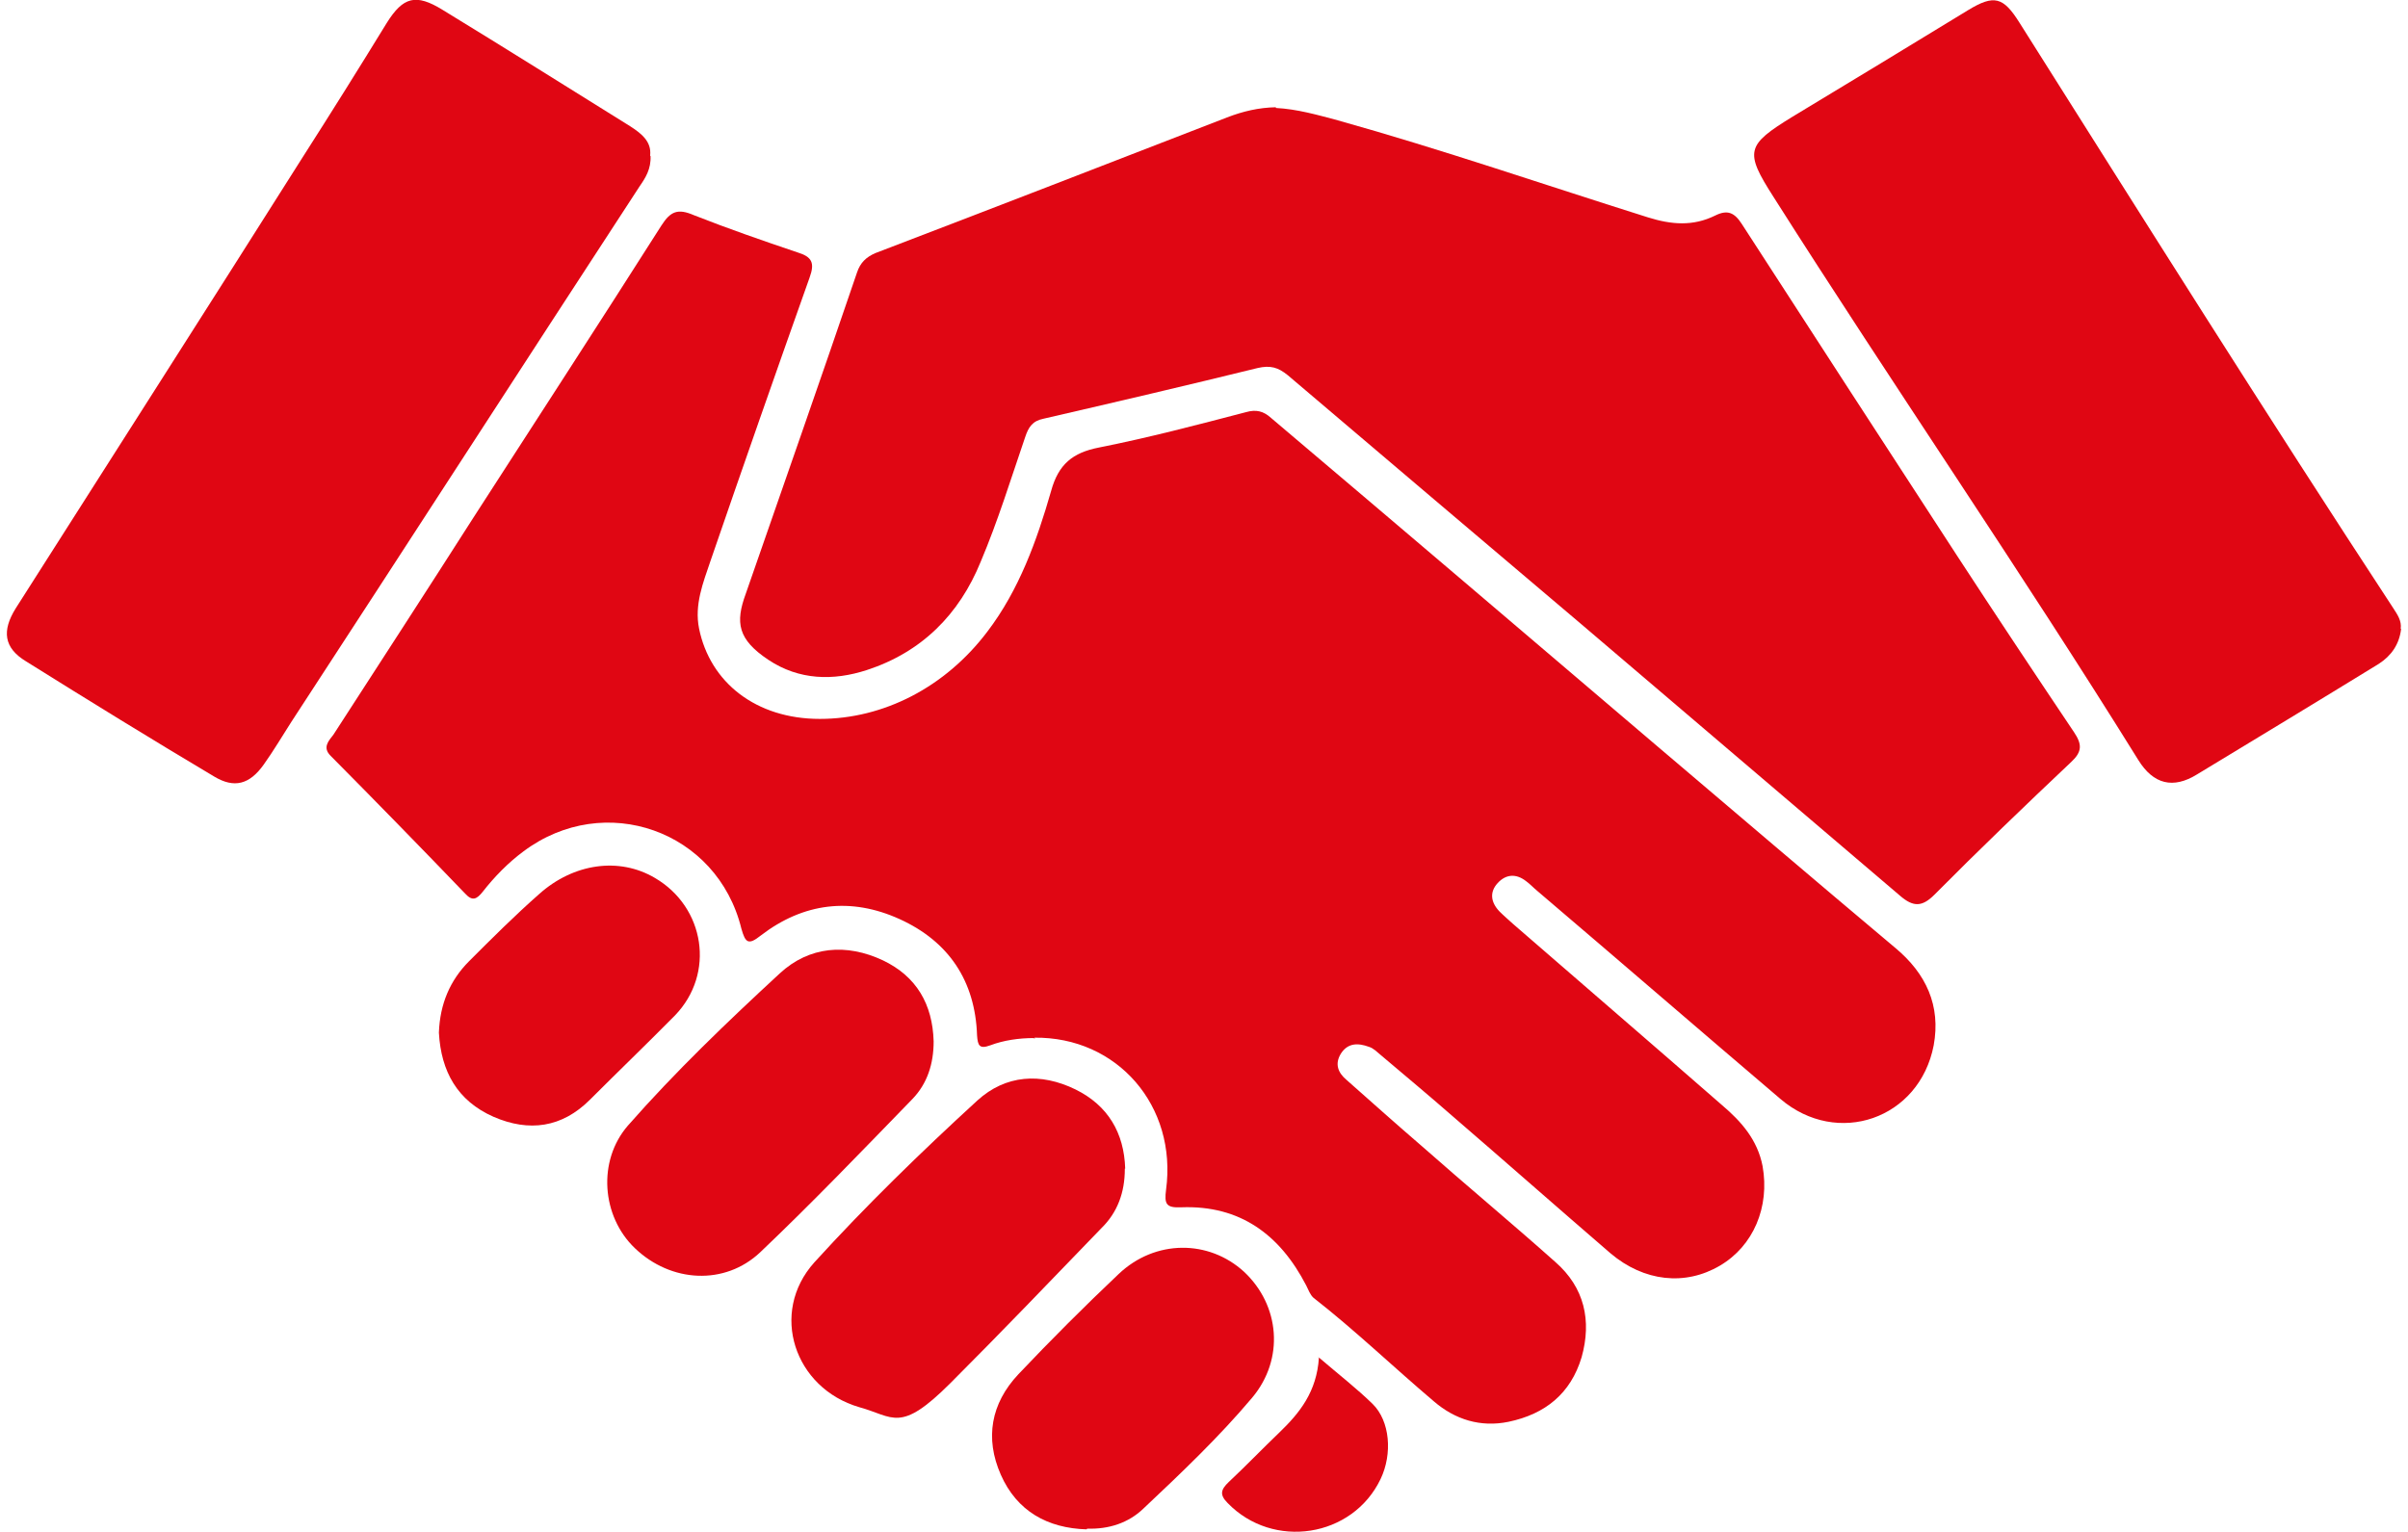
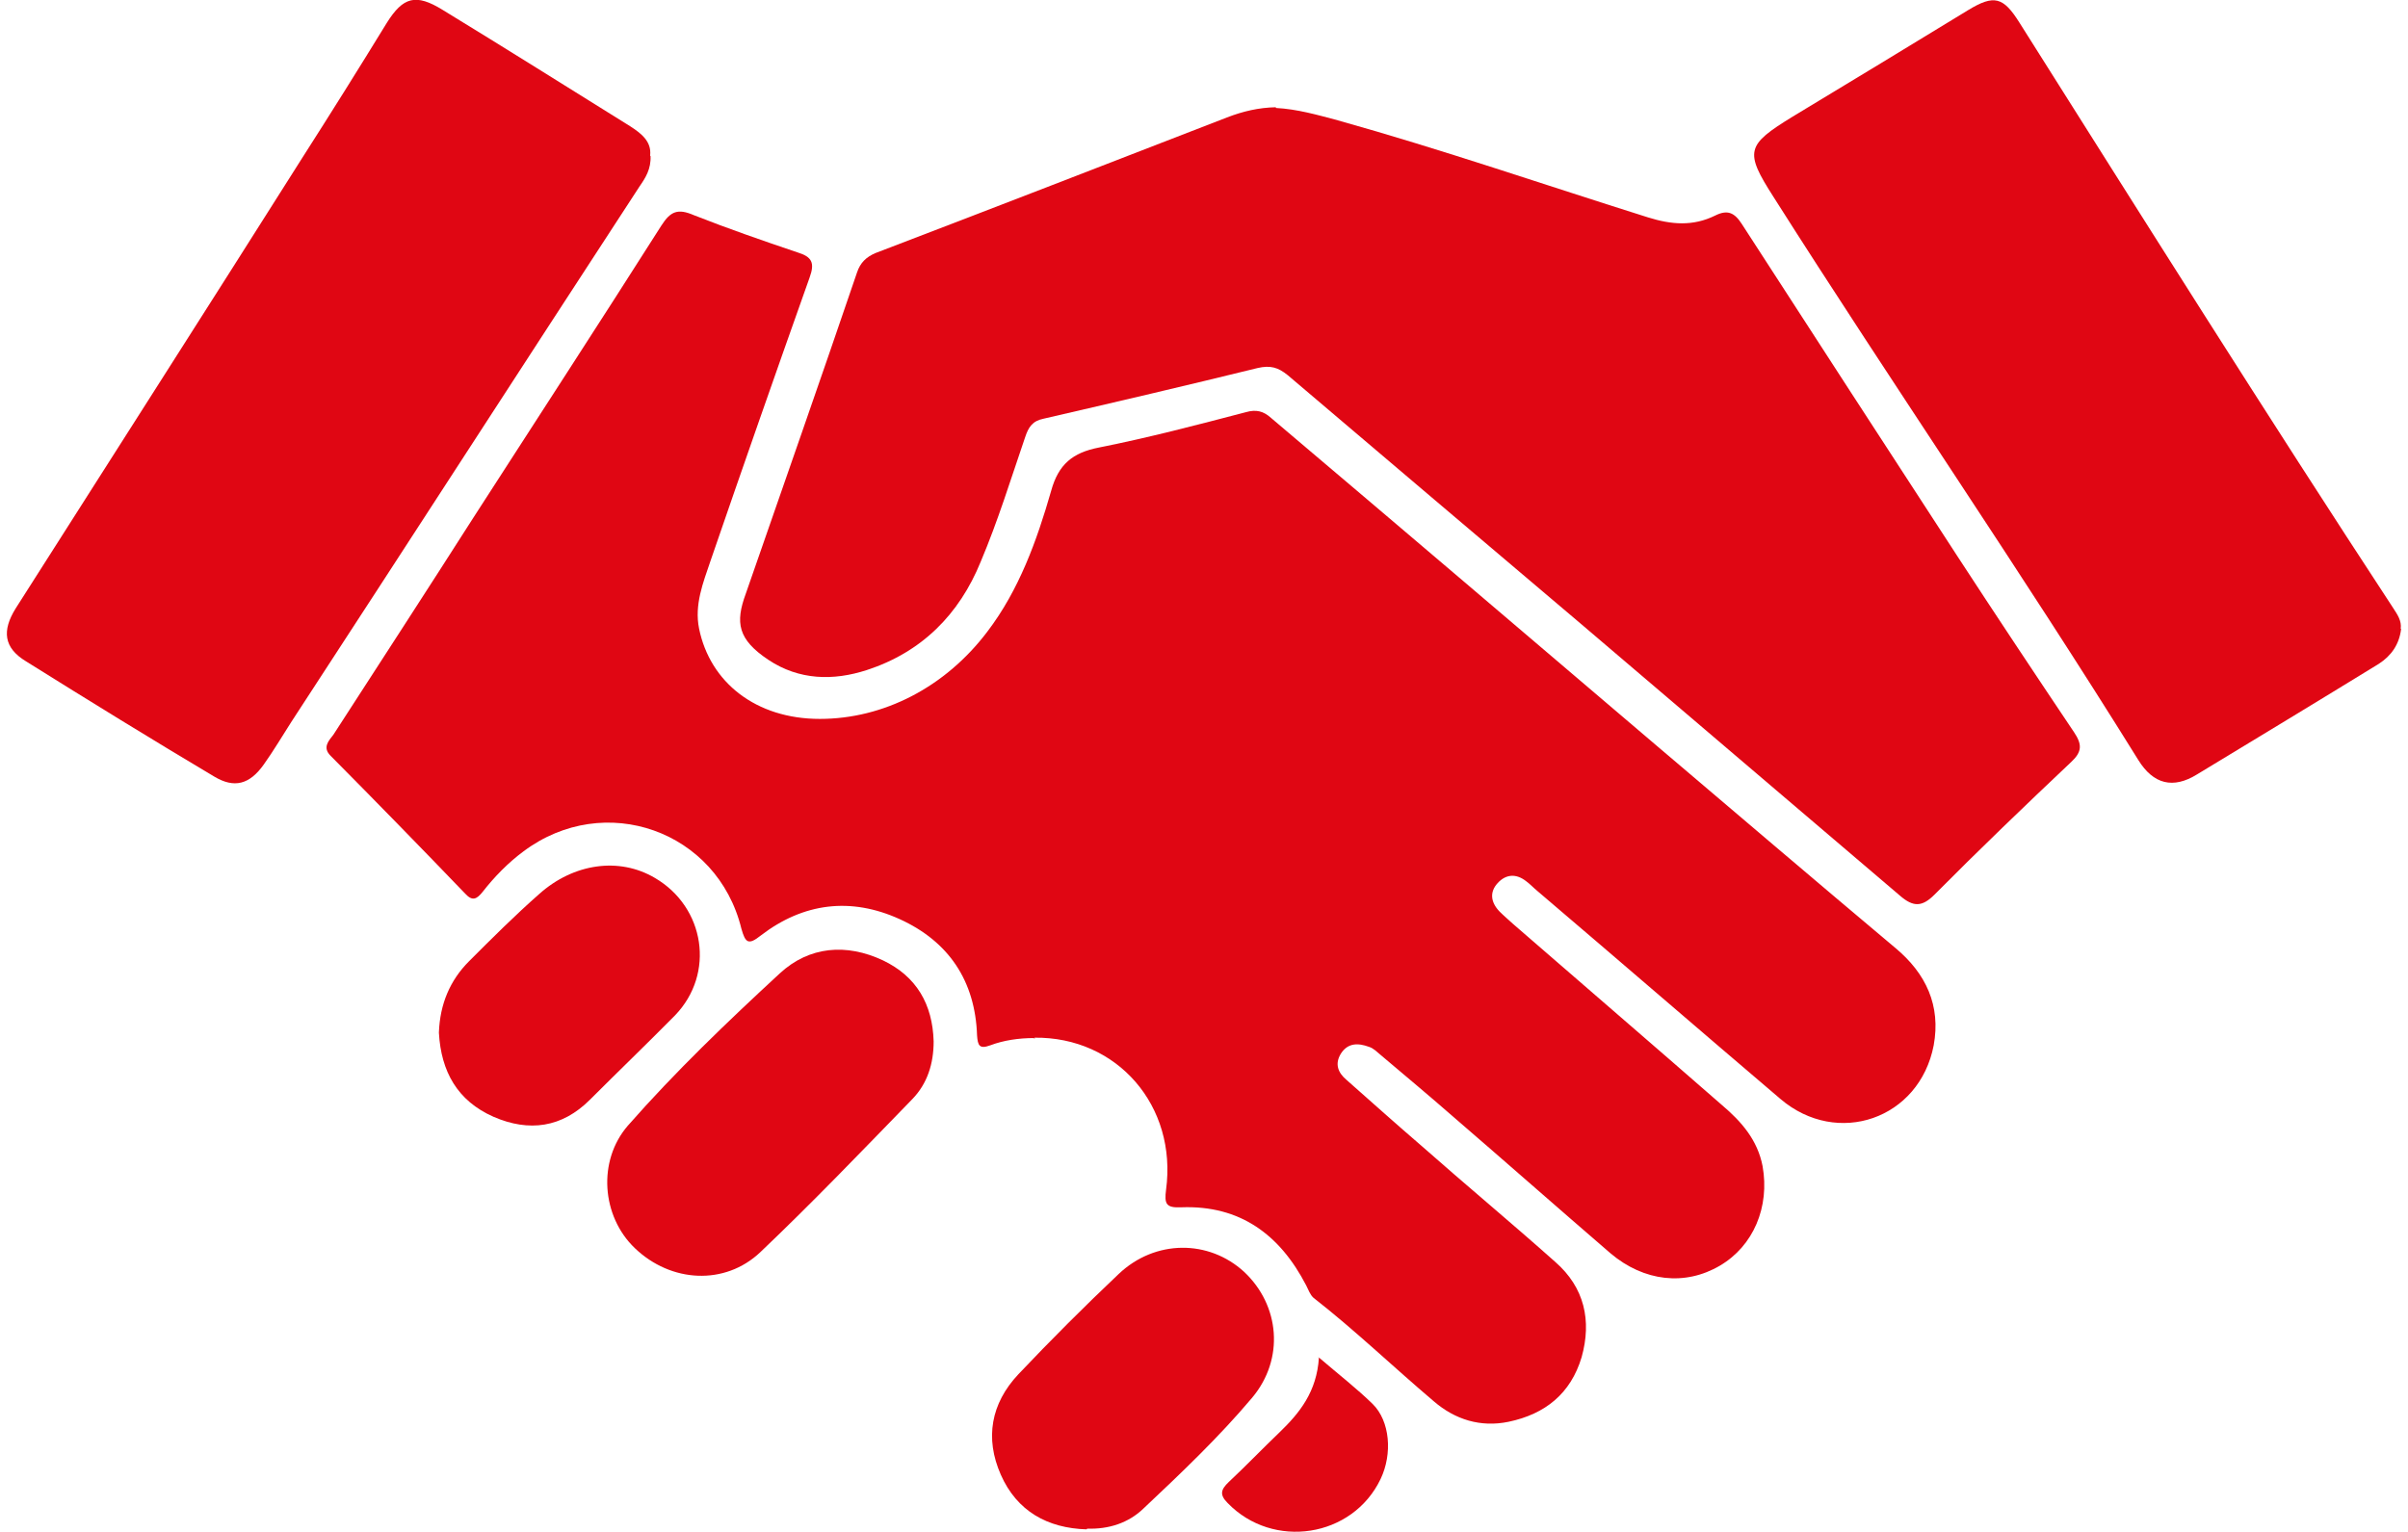
<svg xmlns="http://www.w3.org/2000/svg" id="Ebene_1" version="1.1" viewBox="0 0 660 420">
  <defs>
    <style>
      .st0 {
        fill: #e00613;
      }
    </style>
  </defs>
  <path class="st0" d="M283.4,284.6c-4.1,0-8.3.6-12,2-3,1.1-3.4,0-3.6-2.7-.5-15-7.8-25.8-21.2-31.9s-26.4-4.5-38.1,4.5c-3.4,2.7-4.2,2-5.3-1.9-6.6-26.9-37.5-37.8-59.7-21.2-4.2,3.1-8,7-11.2,11.1-1.6,2-2.8,2.7-4.8.5-12.2-12.7-24.5-25.3-36.9-37.8-2.3-2.3-.5-4.1.8-5.8,12.8-19.8,25.6-39.5,38.3-59.4,17.2-26.7,34.5-53.3,51.6-80.2,2.5-3.9,4.5-4.7,8.9-2.8,9.4,3.7,18.9,7,28.4,10.2,3.9,1.2,4.8,2.8,3.3,6.9-9.2,25.9-18.3,51.9-27.2,77.8-2,5.9-4.4,11.9-3.1,18.4,3,14.8,15.6,24.8,33.1,24.8s34.4-8.7,45.9-23.9c8.7-11.4,13.6-25,17.5-38.6,2-7.3,5.9-10.5,13.1-11.9,13.6-2.7,26.9-6.2,40.3-9.7,2.8-.8,4.8-.3,6.9,1.6,35.2,29.8,70.3,59.7,105.5,89.7,21.9,18.6,43.7,37.2,65.6,55.6,8.4,7,12.5,15.8,10.5,26.7-3.9,20.2-26.4,28-42,14.7-22.2-18.9-44.4-38.1-66.6-57-1.1-.9-2-1.9-3.1-2.7-2.8-2.2-5.6-1.9-7.8.5-2.3,2.5-1.9,5.3.5,7.8,1.2,1.2,2.5,2.3,3.7,3.4,19.1,16.6,38.3,33.1,57.3,49.7,5.3,4.5,9.7,9.5,11.1,16.7,2,11.2-2.5,21.9-11.7,27.3-9.5,5.6-20.8,4.4-30-3.4-14.5-12.5-28.9-25.2-43.4-37.7-6.4-5.6-13-11.1-19.5-16.6-1.1-.9-2-1.9-3.3-2.3-3-1.1-5.8-1.1-7.7,1.9-1.7,2.8-.8,5.2,1.6,7.2,6.9,6.1,13.7,12.2,20.8,18.3,12,10.6,24.4,20.9,36.4,31.6,8,7,10,16.1,7.2,26.1-3,10-10,15.6-20,17.7-7.7,1.6-14.7-.6-20.5-5.6-11.1-9.4-21.6-19.5-33-28.4-.9-.8-1.4-2.2-2-3.4-7.2-13.9-18.1-22-34.2-21.4-4.2.2-4.7-.9-4.2-4.8,3.1-23-13.4-42-36.1-41.7l.2.2h-.3Z" />
  <path class="st0" d="M349.7,29.6c5.8.3,11.4,1.9,17,3.4,28.6,8,56.7,17.7,85,26.6,6.4,2,12.3,2.5,18.4-.5,3.4-1.7,5.3-.8,7.3,2.3,19.7,30.5,39.4,60.8,59.1,91.1,10.5,16.1,21.2,32.2,32,48.3,2.2,3.3,2.2,5.3-.8,8.1-12.7,12-25.3,24.1-37.5,36.4-3.4,3.4-5.8,3.4-9.4.3-29.1-24.8-58.3-49.7-87.3-74.4-26.9-22.8-53.7-45.5-80.5-68.3-2.7-2.2-4.8-2.8-8.3-2-19.5,4.8-39.2,9.4-58.7,13.9-3,.6-4.1,2.3-5,5-3.9,11.4-7.5,23.1-12.2,34.2-5.9,14.5-16.2,24.8-31.2,29.7-9.2,3-18.6,2.8-27-2.8s-9.1-10.2-6.2-18.1c10.2-29.4,20.5-58.7,30.5-88.1.9-2.7,2.5-4.2,5-5.3,32.2-12.3,64.4-24.8,96.4-37.2,4.4-1.7,8.7-2.7,13.4-2.8v.2h0Z" />
  <path class="st0" d="M658.1,172.5c-.5,4.2-2.7,7.3-6.1,9.5-16.6,10.2-33.3,20.3-49.8,30.3-6.6,4.1-12,2.7-16.1-3.9-32.3-52-67.2-102.7-100-154.4-8-12.5-7.5-14.2,5.2-22,16.1-9.7,32.2-19.5,48.1-29.2,7.2-4.4,9.7-3.6,14.1,3.4,33.9,53.7,67.7,107.5,102.5,160.6,1.1,1.7,2.3,3.4,2,5.6h.2-.1Z" />
  <path class="st0" d="M178.3,42.7c.2,3.6-1.4,6.1-3,8.4-31.9,48.9-63.6,98-95.5,146.9-2.5,3.9-4.8,7.8-7.5,11.6-3.9,5.5-8.1,6.6-13.6,3.3-17.3-10.3-34.5-20.9-51.6-31.6-6.1-3.7-6.6-8.4-2.8-14.5,26.2-41.2,52.5-82.3,78.6-123.6,7.8-12.2,15.5-24.5,23.1-36.9,4.5-7.2,8-8.1,15.3-3.6,17.2,10.5,34.2,21.2,51.4,31.9,3.1,2,5.9,4.2,5.5,8v.2h0Z" />
-   <path class="st0" d="M308.3,320.5c0,6.4-2,11.9-6.4,16.2-13.7,14.2-27.5,28.6-41.4,42.5s-15.5,9.2-25,6.6c-17.8-5.2-24.7-25.9-12.3-39.7,14.1-15.5,29.2-30.2,44.7-44.4,7.7-7,17.3-7.7,26.9-3,8.9,4.4,13.3,11.9,13.6,21.7h-.1Z" />
  <path class="st0" d="M255.9,285.5c0,6.1-1.7,11.6-5.9,15.9-13.7,14.1-27.3,28.3-41.6,41.9-9.7,9.2-24.5,8.4-34.4-1.1-9.1-8.7-10.3-23.9-1.9-33.6,13-14.8,27.2-28.4,41.6-41.7,8.1-7.5,18.3-8.3,28.3-3.6,9.2,4.4,13.6,12,13.9,22.2h0Z" />
  <path class="st0" d="M297.9,419.3c-10.8-.3-19.2-5-23.6-15s-2.7-19.5,4.8-27.5c8.9-9.4,18.1-18.6,27.5-27.5,10-9.5,24.7-9.5,34.4-.6,9.8,9.2,11.1,23.9,2.2,34.5-9.1,10.8-19.4,20.6-29.7,30.3-4.2,4.1-9.7,5.8-15.5,5.6l-.2.2h.1Z" />
  <path class="st0" d="M120.3,283c.3-7.7,3-14.2,8.3-19.5,6.2-6.2,12.5-12.5,19.2-18.4,9.4-8.4,21.9-10.2,31.7-4.4,13.7,8,16.6,26.2,5.5,37.7-7.7,7.8-15.5,15.3-23.3,23.1-7.7,7.7-16.7,8.9-26.4,4.7-10-4.4-14.4-12.5-15-23v-.2h0Z" />
  <path class="st0" d="M361.4,372.1c5.6,4.8,10.5,8.6,14.8,12.8,4.8,4.7,5.5,13.7,2.2,20.6-7.7,16.1-29.5,19.4-41.9,6.6-2.3-2.3-1.9-3.7.3-5.8,4.7-4.4,9.2-9.1,13.9-13.6,5.5-5.3,10.2-11.1,10.8-20.5l-.2-.2h.1Z" />
</svg>